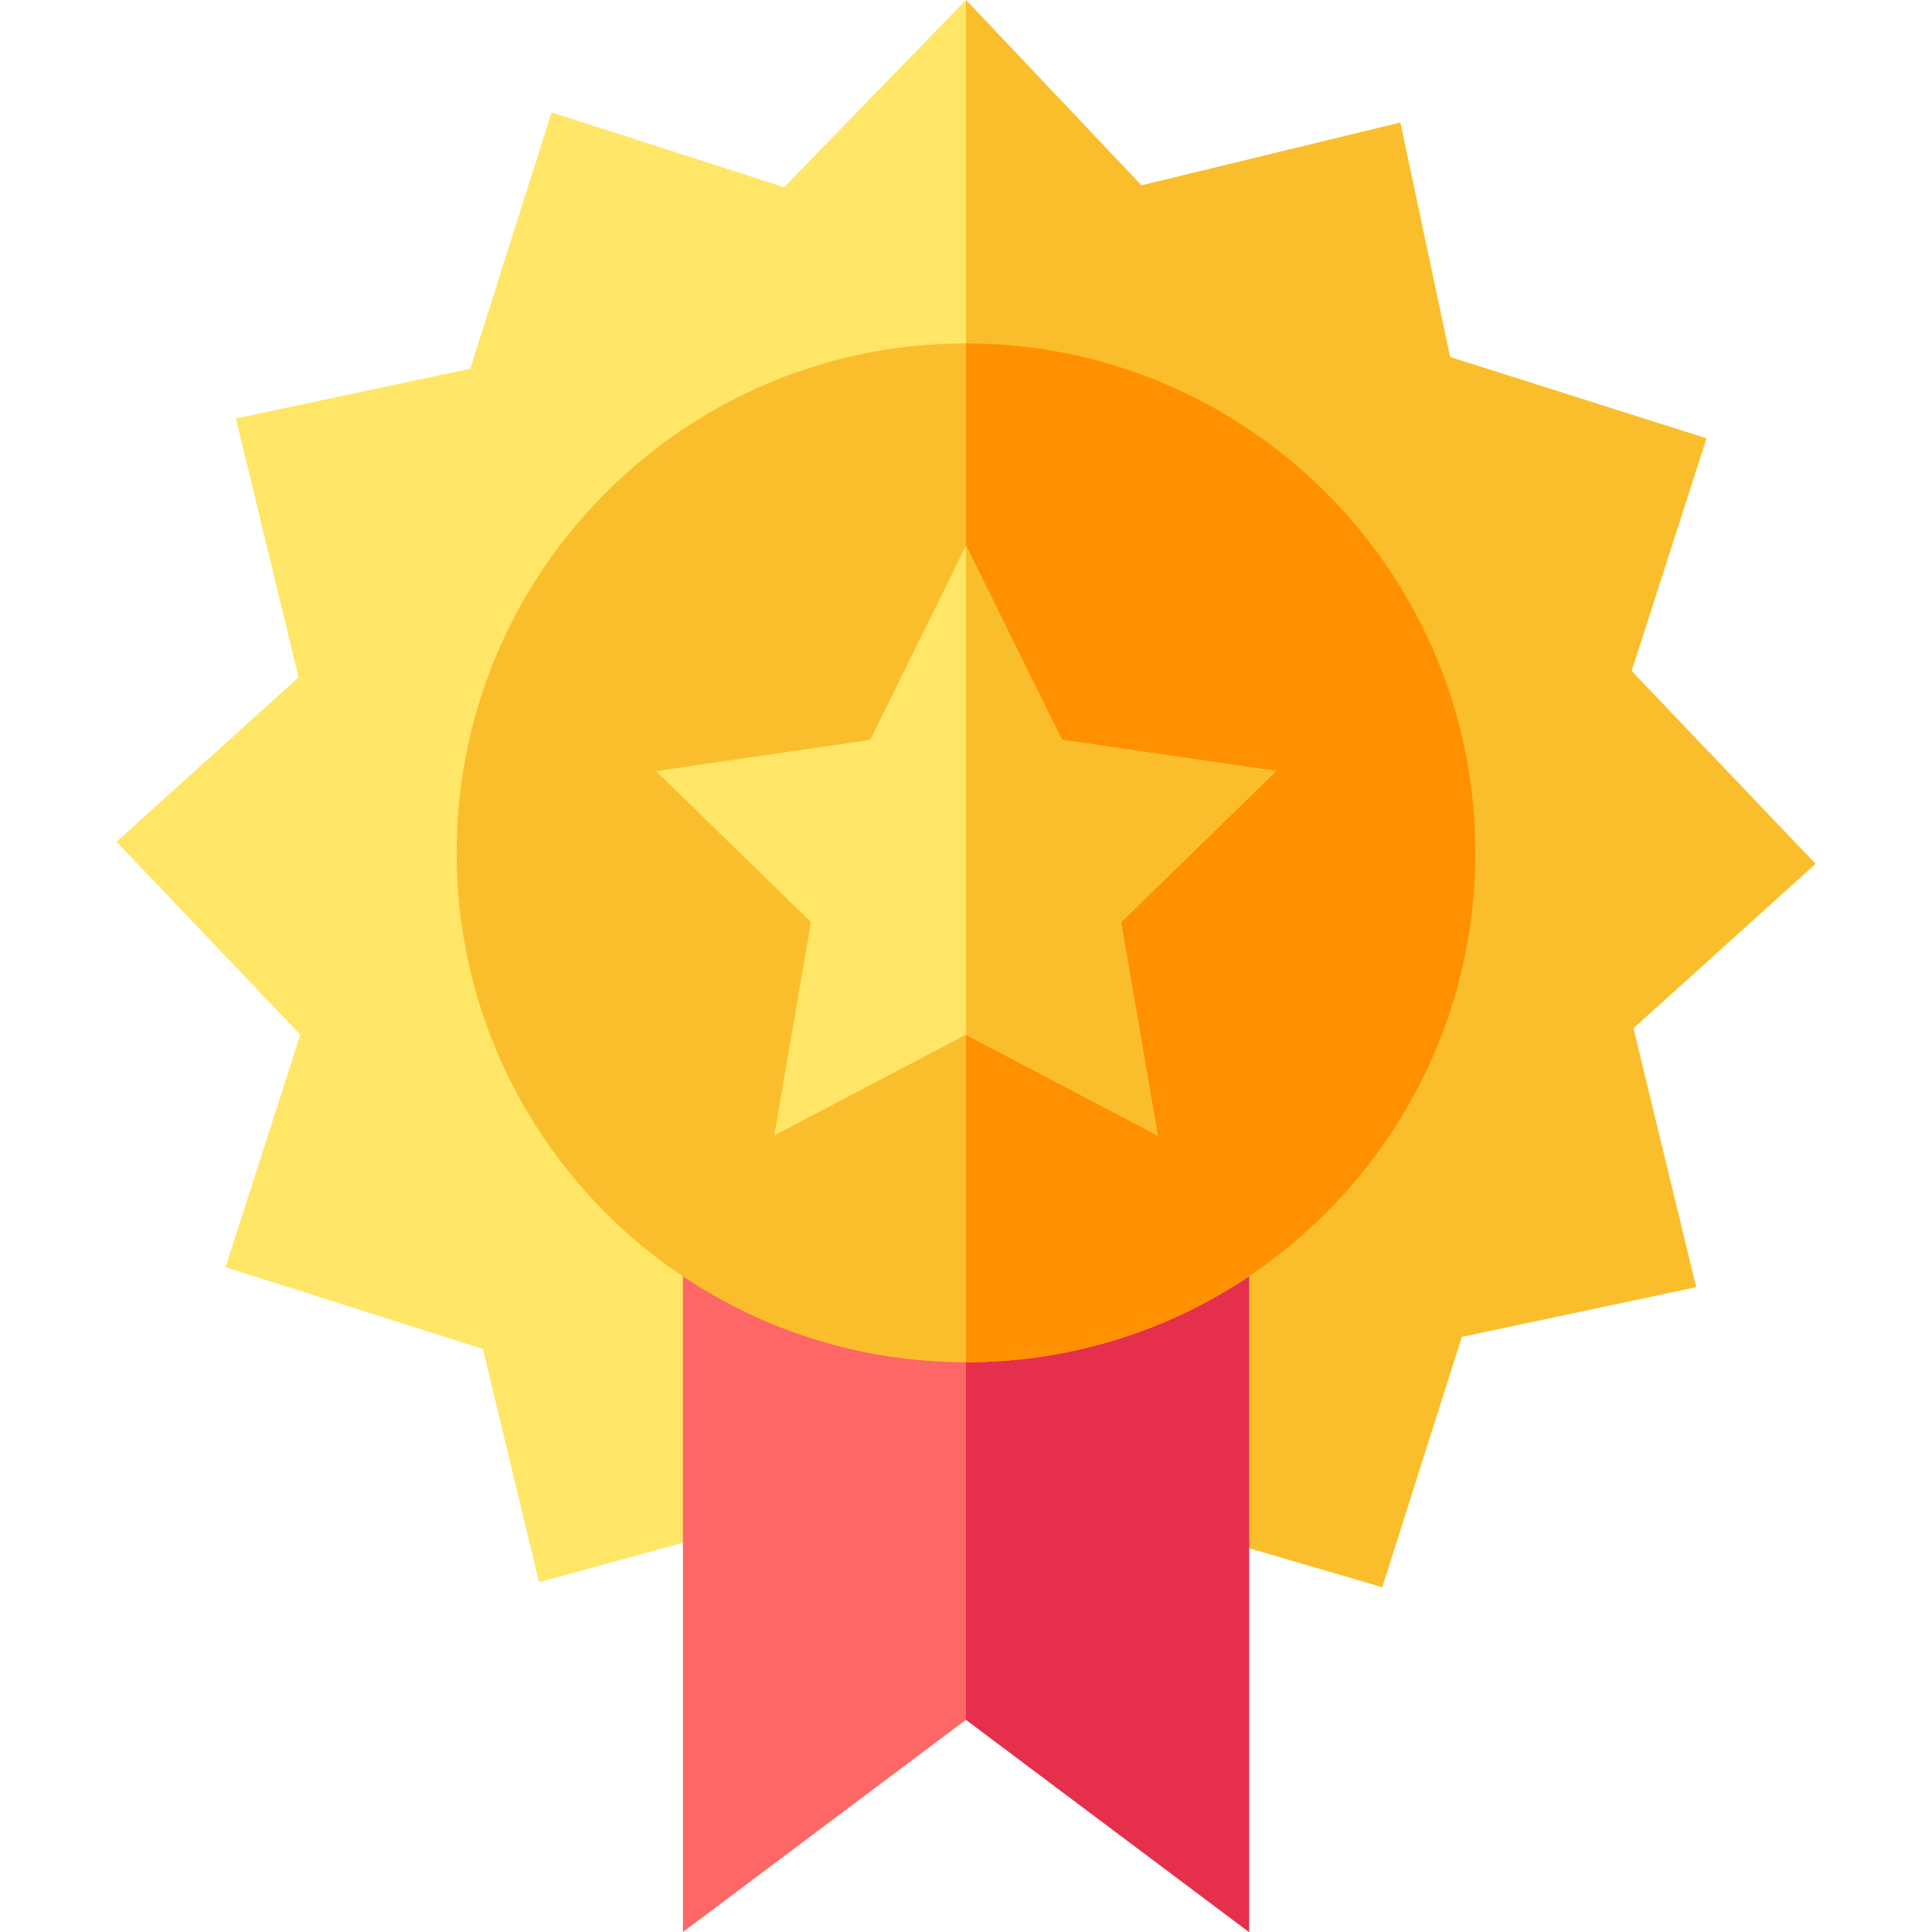
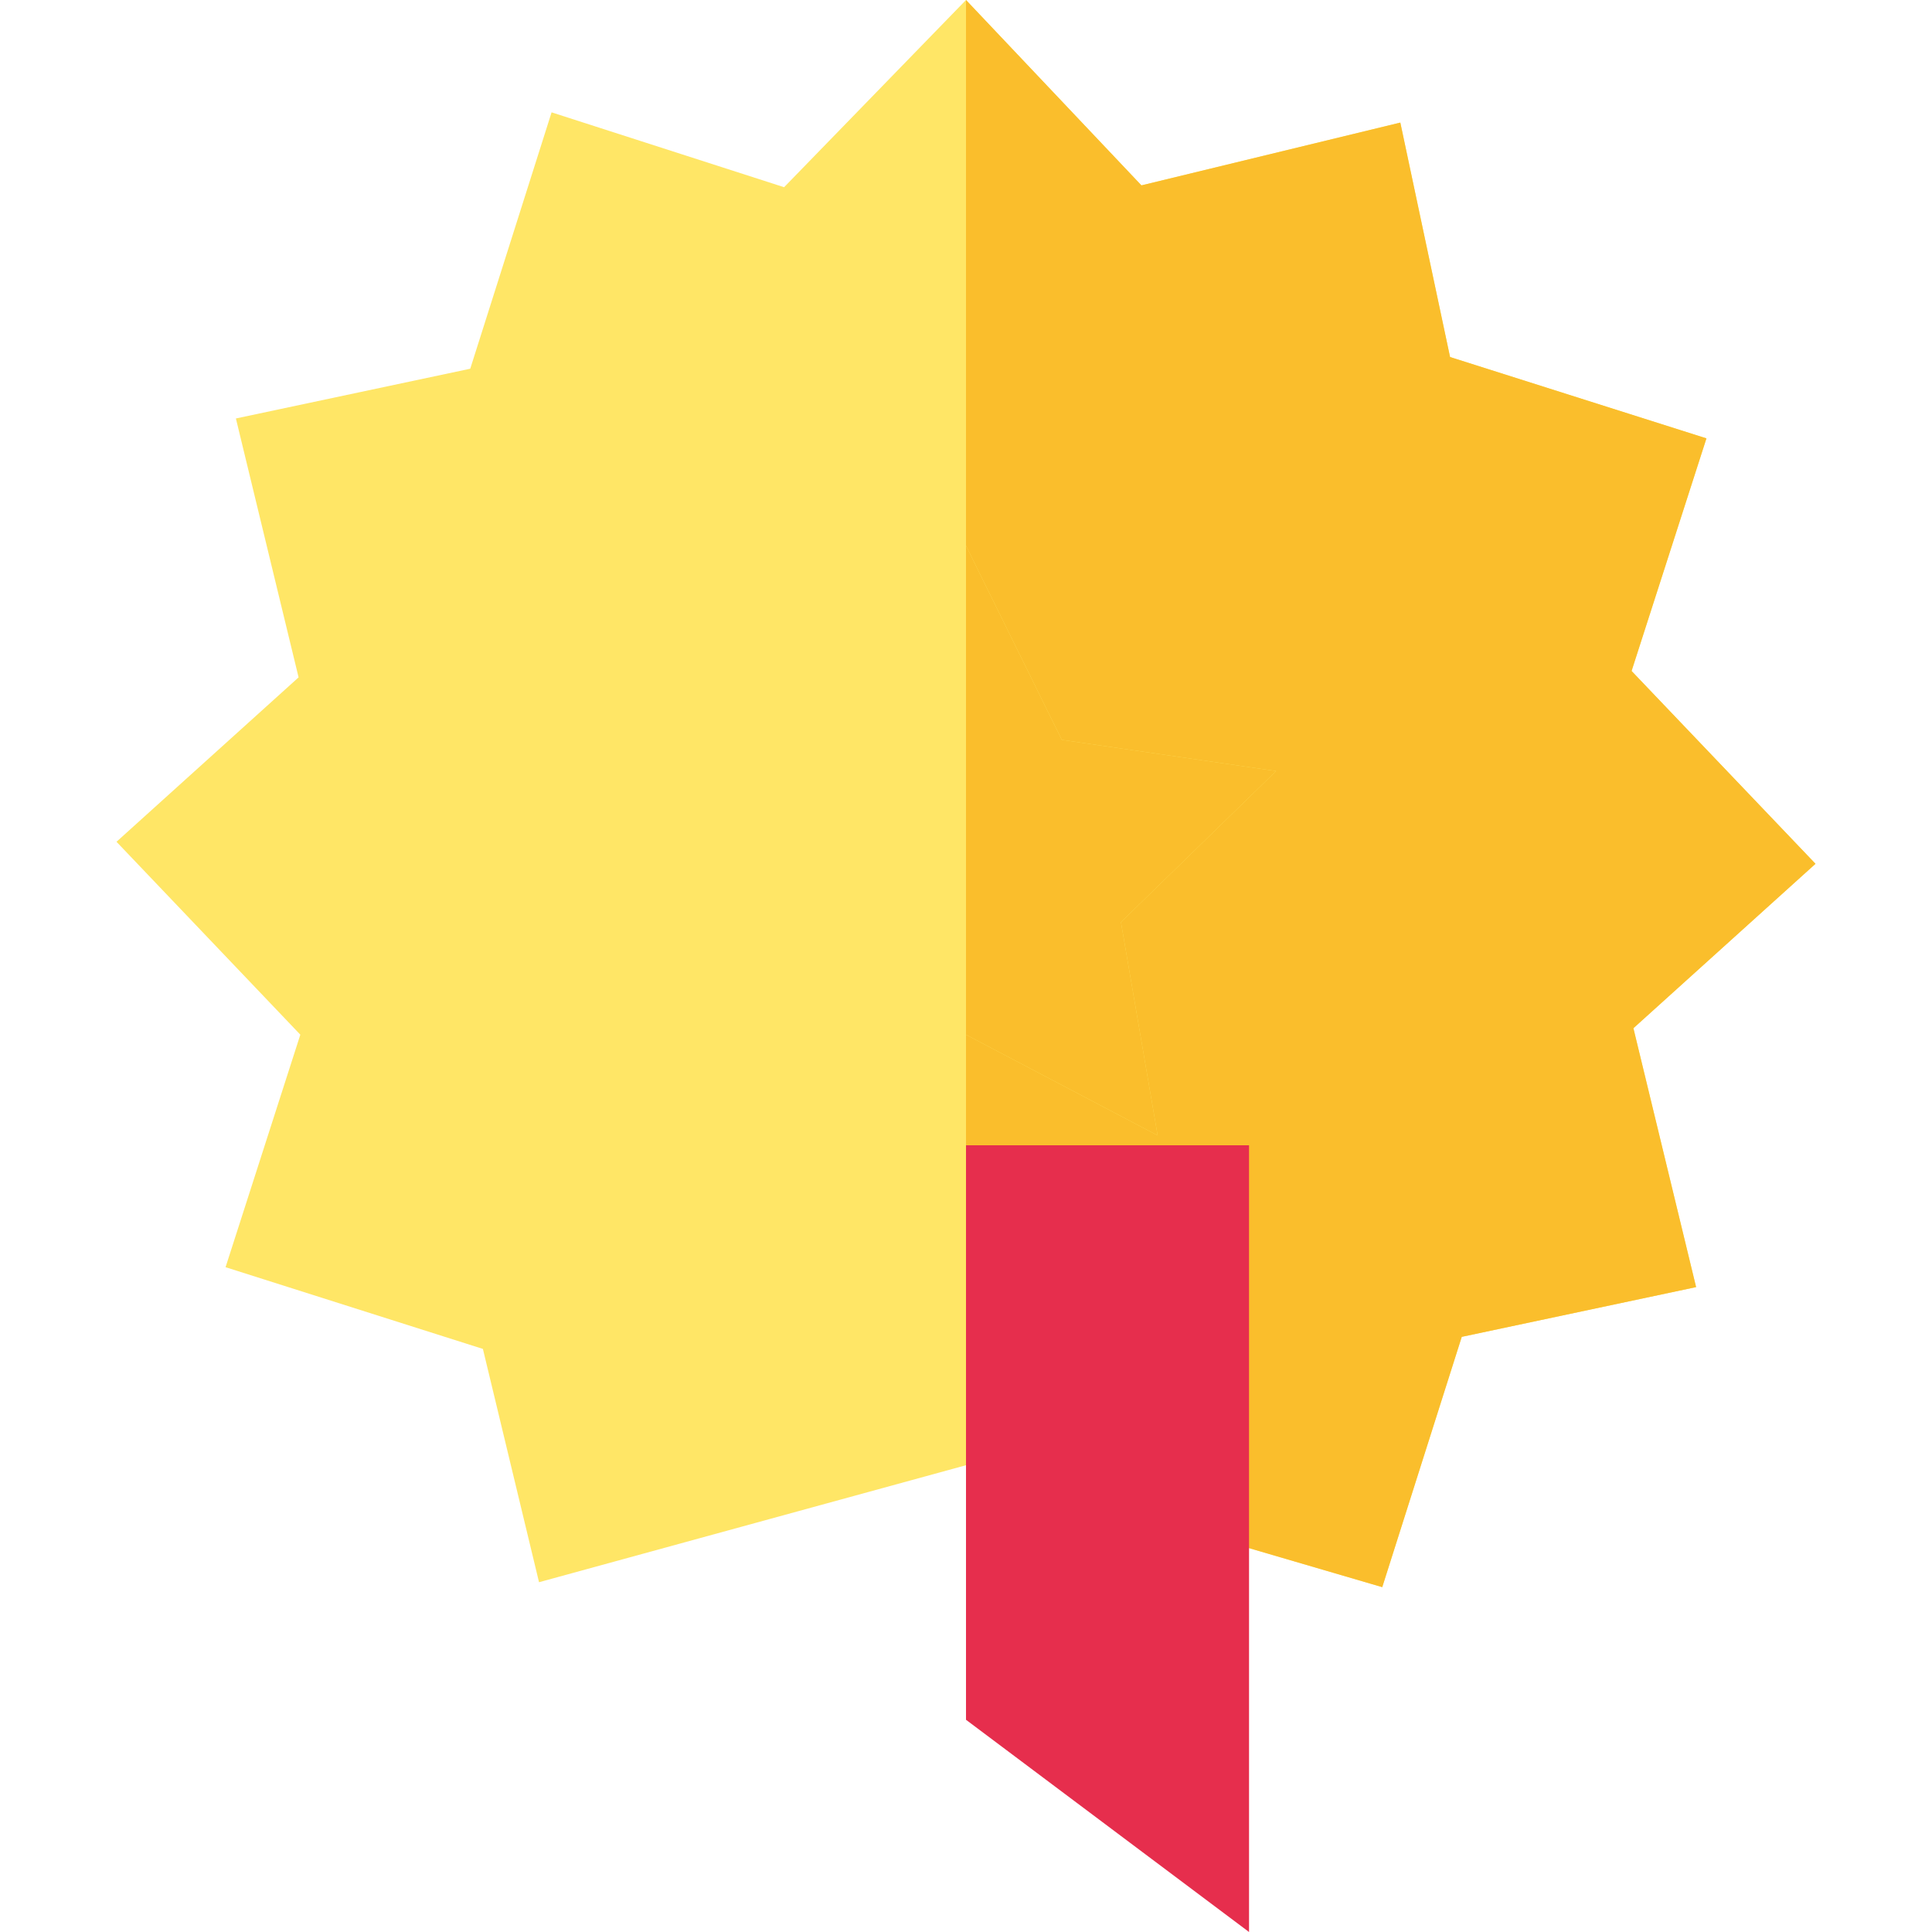
<svg xmlns="http://www.w3.org/2000/svg" width="20" height="20" viewBox="0 0 20 20" fill="none">
  <g clip-path="url(#clip0_42_363)">
    <path d="M18.794 8.942L16.89 6.946L17.665 4.538L15.011 3.696L14.496 1.269L11.816 1.919L10 0L8.117 1.938L5.71 1.163L4.868 3.817L2.442 4.332L3.091 7.012L1.206 8.714L3.109 10.711L2.335 13.118L4.999 13.964L5.58 16.379L10 15.168L14.309 16.43L15.132 13.839L17.558 13.324L16.909 10.644L18.794 8.942Z" fill="#FFE666" />
    <path d="M15.132 13.839L17.558 13.324L16.909 10.644L18.794 8.942L16.89 6.946L17.665 4.538L15.011 3.696L14.496 1.269L11.816 1.919L10 0V15.168L14.309 16.43L15.132 13.839Z" fill="#FABE2C" />
-     <path d="M10 11.856H7.07V20L10 17.803L12.93 20V11.856H10Z" fill="#FF6666" />
    <path d="M12.93 11.856H10V17.803L12.93 20V11.856Z" fill="#E62E4D" />
-     <path d="M10 14.102C12.912 14.102 15.273 11.741 15.273 8.828C15.273 5.916 12.912 3.555 10 3.555C7.088 3.555 4.727 5.916 4.727 8.828C4.727 11.741 7.088 14.102 10 14.102Z" fill="#FABE2C" />
-     <path d="M15.273 8.828C15.273 5.92 12.908 3.555 10 3.555V14.102C12.908 14.102 15.273 11.736 15.273 8.828Z" fill="#FF9100" />
    <path d="M13.21 7.982L10.992 7.659L10 5.649L9.008 7.659L6.79 7.982L8.395 9.546L8.015 11.754L10 10.711L11.984 11.754L11.604 9.546L13.21 7.982Z" fill="#FFE666" />
    <path d="M11.604 9.546L13.21 7.982L10.992 7.659L10 5.649V10.711L11.984 11.754L11.604 9.546Z" fill="#FABE2C" />
  </g>
  <defs>
    <clipPath id="clip0_42_363">
      <rect width="20" height="20" fill="white" />
    </clipPath>
  </defs>
</svg>